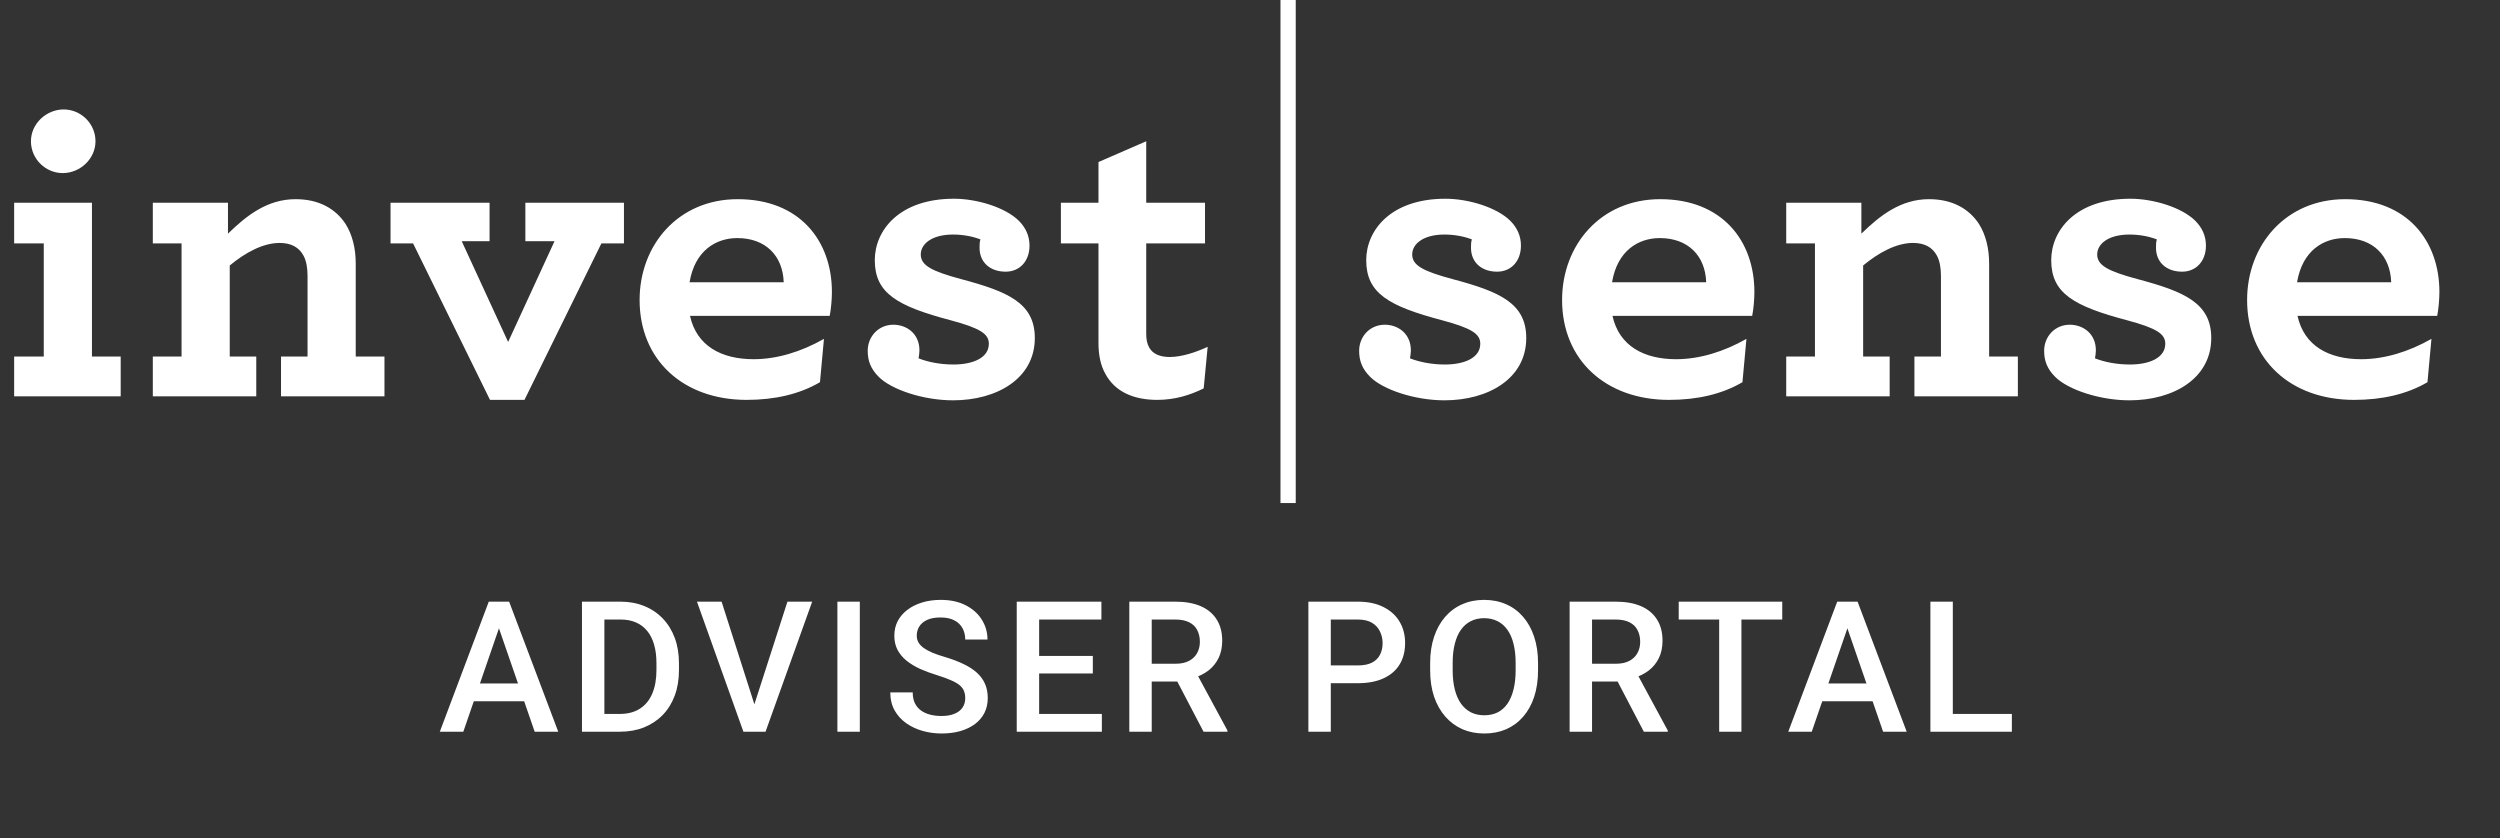
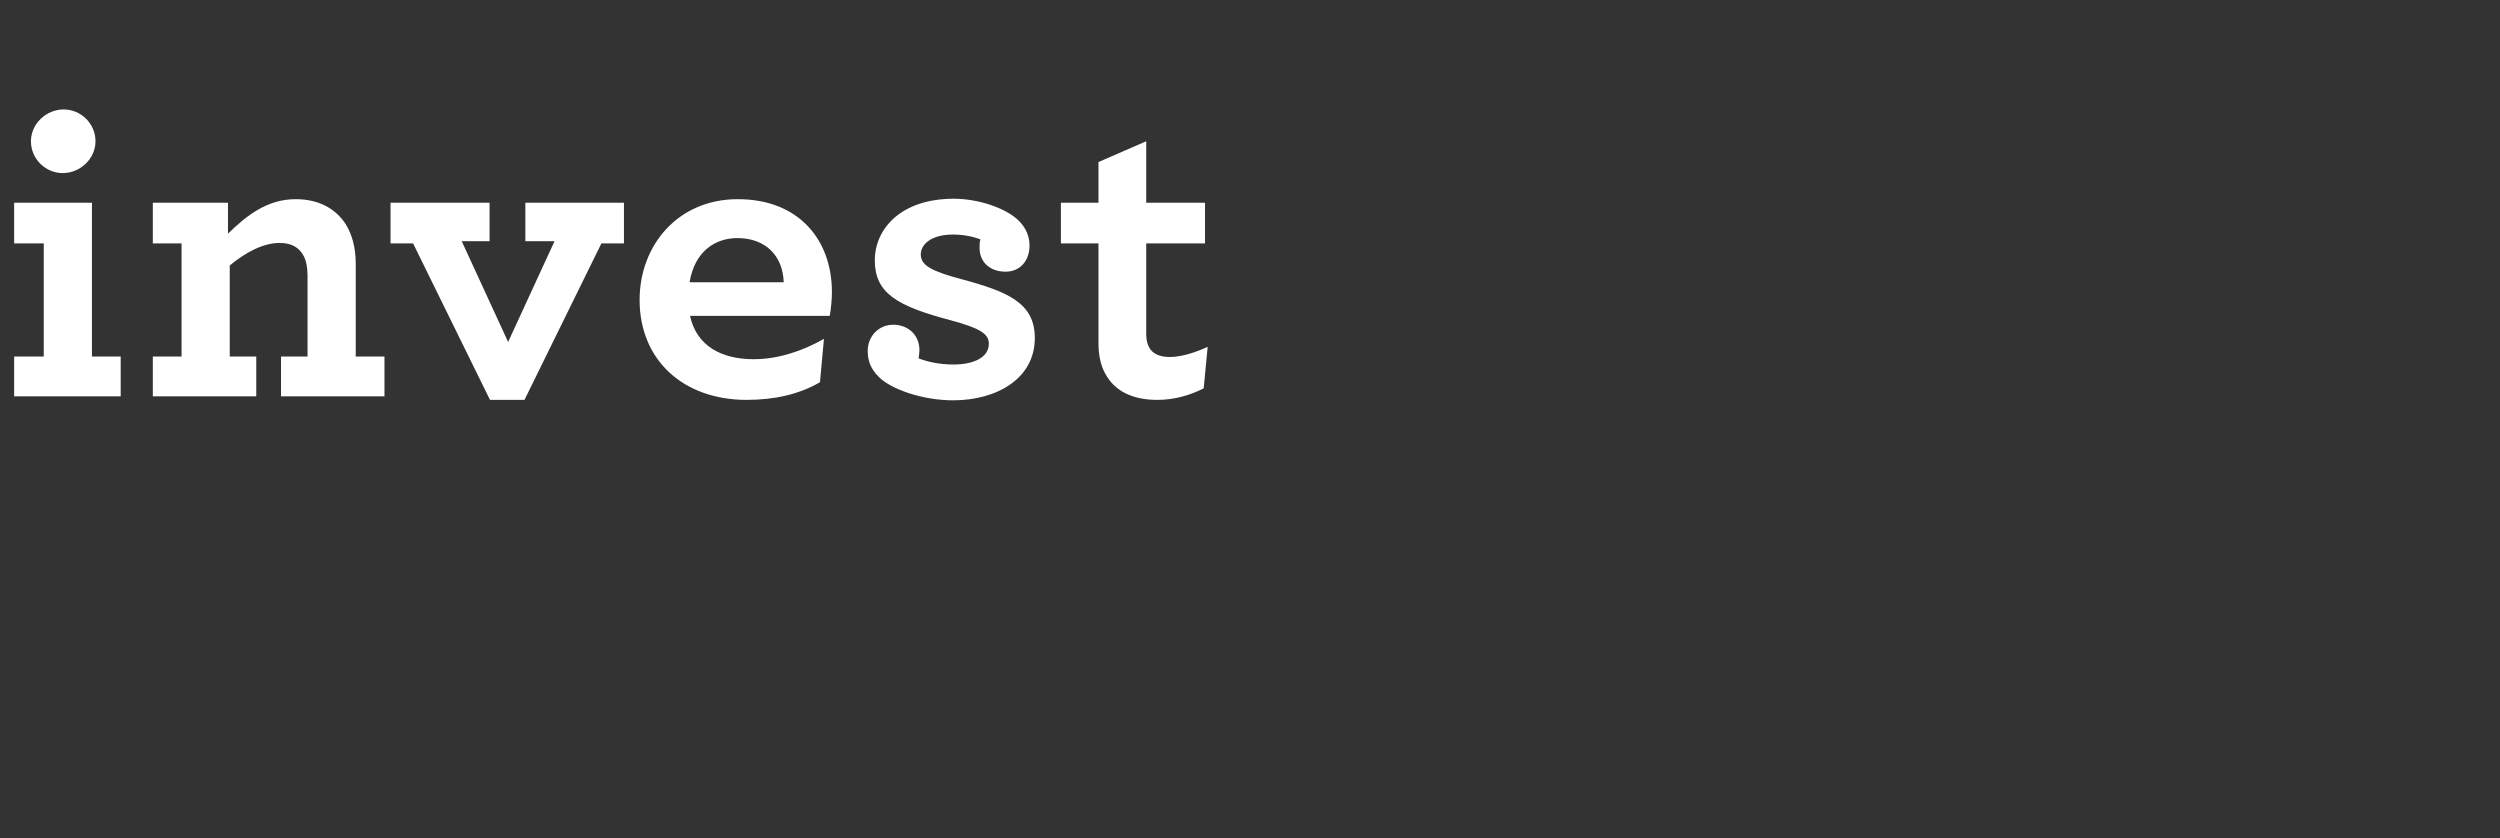
<svg xmlns="http://www.w3.org/2000/svg" width="164" height="55" viewBox="0 0 164 55" fill="none">
  <rect x="0" y="0" width="164" height="55" fill="#333333" stroke="none" />
-   <line x1="84.5" y1="-2.18557e-08" x2="84.5" y2="33" stroke="white" />
  <path d="M4.118 11.355C5.249 11.355 6.264 10.427 6.264 9.267C6.264 8.107 5.307 7.179 4.176 7.179C3.045 7.179 2.03 8.107 2.03 9.267C2.03 10.427 2.987 11.355 4.118 11.355ZM0.928 26H7.917V23.39H6.032V13.298H0.928V15.966H2.871V23.39H0.928V26ZM14.955 13.298H10.025V15.966H11.91V23.39H10.025V26H16.811V23.39H15.071V17.416C16.086 16.575 17.246 15.937 18.348 15.937C19.102 15.937 19.624 16.227 19.914 16.778C20.088 17.097 20.175 17.561 20.175 18.083V23.39H18.435V26H25.221V23.39H23.336V17.3C23.336 16.256 23.104 15.386 22.669 14.69C22.002 13.675 20.9 13.066 19.392 13.066C17.536 13.066 16.173 14.139 14.955 15.328V13.298ZM32.144 26.232H34.406L39.452 15.966H40.931V13.298H34.464V15.821H36.378L33.333 22.433L30.288 15.821H32.115V13.298H25.619V15.966H27.098L32.144 26.232ZM54.428 20.722C54.515 20.287 54.573 19.649 54.573 19.156C54.573 15.792 52.456 13.066 48.396 13.066C44.481 13.066 41.958 16.082 41.958 19.678C41.958 23.622 44.829 26.232 48.976 26.232C50.832 26.232 52.456 25.855 53.79 25.072L54.051 22.23C52.572 23.071 50.977 23.564 49.44 23.564C47.323 23.564 45.699 22.694 45.264 20.722H54.428ZM48.367 15.618C50.223 15.618 51.354 16.778 51.412 18.518H45.235C45.583 16.43 46.975 15.618 48.367 15.618ZM67.536 16.111C67.536 15.502 67.304 14.951 66.84 14.487C65.97 13.617 64.114 13.037 62.577 13.037C59.01 13.037 57.386 15.096 57.386 17.068C57.386 19.243 58.865 20.084 62.374 21.012C64.317 21.534 64.868 21.911 64.868 22.549C64.868 23.477 63.824 23.912 62.548 23.912C61.649 23.912 60.837 23.738 60.257 23.506C60.286 23.332 60.315 23.158 60.315 22.984C60.315 21.882 59.474 21.302 58.604 21.302C57.618 21.302 56.922 22.085 56.922 23.013C56.922 23.68 57.125 24.202 57.647 24.724C58.488 25.565 60.576 26.261 62.519 26.261C65.39 26.261 67.884 24.84 67.884 22.172C67.884 19.881 66.115 19.127 63.07 18.315C61.127 17.793 60.402 17.416 60.402 16.691C60.402 16.024 61.098 15.386 62.519 15.386C63.157 15.386 63.795 15.502 64.317 15.705C64.259 15.879 64.259 16.053 64.259 16.256C64.259 17.213 64.955 17.822 65.97 17.822C66.898 17.822 67.536 17.126 67.536 16.111ZM75.917 26.232C77.077 26.232 78.092 25.913 78.962 25.478L79.223 22.752C78.469 23.1 77.541 23.419 76.729 23.419C76.091 23.419 75.627 23.216 75.395 22.81C75.25 22.549 75.192 22.288 75.192 21.882V15.966H79.049V13.298H75.192V9.267L72.06 10.63V13.298H69.595V15.966H72.06V22.491C72.06 23.303 72.205 23.97 72.495 24.492C73.133 25.71 74.38 26.232 75.917 26.232Z" fill="white" />
-   <path d="M99.774 16.111C99.774 15.502 99.542 14.951 99.078 14.487C98.208 13.617 96.352 13.037 94.815 13.037C91.248 13.037 89.624 15.096 89.624 17.068C89.624 19.243 91.103 20.084 94.612 21.012C96.555 21.534 97.106 21.911 97.106 22.549C97.106 23.477 96.062 23.912 94.786 23.912C93.887 23.912 93.075 23.738 92.495 23.506C92.524 23.332 92.553 23.158 92.553 22.984C92.553 21.882 91.712 21.302 90.842 21.302C89.856 21.302 89.16 22.085 89.16 23.013C89.16 23.68 89.363 24.202 89.885 24.724C90.726 25.565 92.814 26.261 94.757 26.261C97.628 26.261 100.122 24.84 100.122 22.172C100.122 19.881 98.353 19.127 95.308 18.315C93.365 17.793 92.64 17.416 92.64 16.691C92.64 16.024 93.336 15.386 94.757 15.386C95.395 15.386 96.033 15.502 96.555 15.705C96.497 15.879 96.497 16.053 96.497 16.256C96.497 17.213 97.193 17.822 98.208 17.822C99.136 17.822 99.774 17.126 99.774 16.111ZM114.943 20.722C115.03 20.287 115.088 19.649 115.088 19.156C115.088 15.792 112.971 13.066 108.911 13.066C104.996 13.066 102.473 16.082 102.473 19.678C102.473 23.622 105.344 26.232 109.491 26.232C111.347 26.232 112.971 25.855 114.305 25.072L114.566 22.23C113.087 23.071 111.492 23.564 109.955 23.564C107.838 23.564 106.214 22.694 105.779 20.722H114.943ZM108.882 15.618C110.738 15.618 111.869 16.778 111.927 18.518H105.75C106.098 16.43 107.49 15.618 108.882 15.618ZM122.106 13.298H117.176V15.966H119.061V23.39H117.176V26H123.962V23.39H122.222V17.416C123.237 16.575 124.397 15.937 125.499 15.937C126.253 15.937 126.775 16.227 127.065 16.778C127.239 17.097 127.326 17.561 127.326 18.083V23.39H125.586V26H132.372V23.39H130.487V17.3C130.487 16.256 130.255 15.386 129.82 14.69C129.153 13.675 128.051 13.066 126.543 13.066C124.687 13.066 123.324 14.139 122.106 15.328V13.298ZM144.71 16.111C144.71 15.502 144.478 14.951 144.014 14.487C143.144 13.617 141.288 13.037 139.751 13.037C136.184 13.037 134.56 15.096 134.56 17.068C134.56 19.243 136.039 20.084 139.548 21.012C141.491 21.534 142.042 21.911 142.042 22.549C142.042 23.477 140.998 23.912 139.722 23.912C138.823 23.912 138.011 23.738 137.431 23.506C137.46 23.332 137.489 23.158 137.489 22.984C137.489 21.882 136.648 21.302 135.778 21.302C134.792 21.302 134.096 22.085 134.096 23.013C134.096 23.68 134.299 24.202 134.821 24.724C135.662 25.565 137.75 26.261 139.693 26.261C142.564 26.261 145.058 24.84 145.058 22.172C145.058 19.881 143.289 19.127 140.244 18.315C138.301 17.793 137.576 17.416 137.576 16.691C137.576 16.024 138.272 15.386 139.693 15.386C140.331 15.386 140.969 15.502 141.491 15.705C141.433 15.879 141.433 16.053 141.433 16.256C141.433 17.213 142.129 17.822 143.144 17.822C144.072 17.822 144.71 17.126 144.71 16.111ZM159.88 20.722C159.967 20.287 160.025 19.649 160.025 19.156C160.025 15.792 157.908 13.066 153.848 13.066C149.933 13.066 147.41 16.082 147.41 19.678C147.41 23.622 150.281 26.232 154.428 26.232C156.284 26.232 157.908 25.855 159.242 25.072L159.503 22.23C158.024 23.071 156.429 23.564 154.892 23.564C152.775 23.564 151.151 22.694 150.716 20.722H159.88ZM153.819 15.618C155.675 15.618 156.806 16.778 156.864 18.518H150.687C151.035 16.43 152.427 15.618 153.819 15.618Z" fill="white" />
-   <path d="M32.942 40.605L30.393 48H28.852L32.063 39.469H33.047L32.942 40.605ZM35.075 48L32.52 40.605L32.409 39.469H33.399L36.621 48H35.075ZM34.952 44.836V46.002H30.311V44.836H34.952ZM40.655 48H38.833L38.844 46.834H40.655C41.182 46.834 41.624 46.719 41.979 46.488C42.339 46.258 42.608 45.928 42.788 45.498C42.971 45.068 43.063 44.557 43.063 43.963V43.5C43.063 43.039 43.011 42.631 42.905 42.275C42.803 41.92 42.651 41.621 42.448 41.379C42.249 41.137 42.003 40.953 41.71 40.828C41.421 40.703 41.087 40.641 40.708 40.641H38.798V39.469H40.708C41.274 39.469 41.792 39.565 42.261 39.756C42.729 39.943 43.134 40.215 43.473 40.57C43.817 40.926 44.081 41.352 44.264 41.848C44.448 42.344 44.54 42.898 44.54 43.512V43.963C44.54 44.576 44.448 45.131 44.264 45.627C44.081 46.123 43.817 46.549 43.473 46.904C43.13 47.256 42.719 47.527 42.243 47.719C41.77 47.906 41.241 48 40.655 48ZM39.647 39.469V48H38.177V39.469H39.647ZM49.411 46.441L51.656 39.469H53.279L50.22 48H49.124L49.411 46.441ZM47.337 39.469L49.564 46.441L49.868 48H48.767L45.72 39.469H47.337ZM56.404 39.469V48H54.933V39.469H56.404ZM63.32 45.803C63.32 45.627 63.293 45.471 63.238 45.334C63.188 45.197 63.096 45.072 62.963 44.959C62.83 44.846 62.643 44.736 62.4 44.631C62.162 44.522 61.857 44.41 61.486 44.297C61.08 44.172 60.705 44.033 60.361 43.881C60.022 43.725 59.725 43.545 59.471 43.342C59.217 43.135 59.02 42.898 58.879 42.633C58.738 42.363 58.668 42.053 58.668 41.701C58.668 41.353 58.74 41.037 58.885 40.752C59.033 40.467 59.242 40.221 59.512 40.014C59.785 39.803 60.107 39.641 60.478 39.527C60.85 39.41 61.26 39.352 61.709 39.352C62.342 39.352 62.887 39.469 63.344 39.703C63.805 39.938 64.158 40.252 64.404 40.647C64.654 41.041 64.779 41.477 64.779 41.953H63.32C63.32 41.672 63.26 41.424 63.139 41.209C63.022 40.99 62.842 40.818 62.6 40.693C62.361 40.568 62.059 40.506 61.691 40.506C61.344 40.506 61.055 40.559 60.824 40.664C60.594 40.77 60.422 40.912 60.309 41.092C60.195 41.272 60.139 41.475 60.139 41.701C60.139 41.861 60.176 42.008 60.25 42.141C60.324 42.27 60.438 42.391 60.59 42.504C60.742 42.613 60.934 42.717 61.164 42.815C61.395 42.912 61.666 43.006 61.978 43.096C62.451 43.236 62.863 43.393 63.215 43.565C63.566 43.732 63.859 43.924 64.094 44.139C64.328 44.353 64.504 44.598 64.621 44.871C64.738 45.141 64.797 45.447 64.797 45.791C64.797 46.15 64.725 46.475 64.58 46.764C64.436 47.049 64.228 47.293 63.959 47.496C63.693 47.695 63.373 47.85 62.998 47.959C62.627 48.065 62.213 48.117 61.756 48.117C61.346 48.117 60.941 48.062 60.543 47.953C60.148 47.844 59.789 47.678 59.465 47.455C59.141 47.228 58.883 46.947 58.691 46.611C58.5 46.272 58.404 45.875 58.404 45.422H59.875C59.875 45.699 59.922 45.935 60.016 46.131C60.113 46.326 60.248 46.486 60.42 46.611C60.592 46.732 60.791 46.822 61.018 46.881C61.248 46.94 61.494 46.969 61.756 46.969C62.1 46.969 62.387 46.92 62.617 46.822C62.852 46.725 63.027 46.588 63.145 46.412C63.262 46.236 63.32 46.033 63.32 45.803ZM72.282 46.834V48H67.752V46.834H72.282ZM68.168 39.469V48H66.698V39.469H68.168ZM71.69 43.031V44.18H67.752V43.031H71.69ZM72.252 39.469V40.641H67.752V39.469H72.252ZM74.083 39.469H77.1C77.749 39.469 78.302 39.566 78.759 39.762C79.216 39.957 79.565 40.246 79.807 40.629C80.053 41.008 80.177 41.477 80.177 42.035C80.177 42.461 80.098 42.836 79.942 43.16C79.786 43.484 79.565 43.758 79.28 43.98C78.995 44.199 78.655 44.369 78.26 44.49L77.815 44.707H75.102L75.091 43.541H77.124C77.475 43.541 77.768 43.478 78.003 43.353C78.237 43.228 78.413 43.059 78.53 42.844C78.651 42.625 78.712 42.379 78.712 42.105C78.712 41.809 78.653 41.551 78.536 41.332C78.423 41.109 78.247 40.94 78.009 40.822C77.77 40.701 77.468 40.641 77.1 40.641H75.553V48H74.083V39.469ZM78.952 48L76.948 44.168L78.489 44.162L80.522 47.924V48H78.952ZM89.07 44.818H86.849V43.652H89.07C89.457 43.652 89.769 43.59 90.007 43.465C90.246 43.34 90.419 43.168 90.529 42.949C90.642 42.727 90.699 42.473 90.699 42.188C90.699 41.918 90.642 41.666 90.529 41.432C90.419 41.193 90.246 41.002 90.007 40.857C89.769 40.713 89.457 40.641 89.07 40.641H87.3V48H85.83V39.469H89.07C89.73 39.469 90.291 39.586 90.752 39.82C91.216 40.051 91.57 40.371 91.812 40.781C92.054 41.188 92.175 41.652 92.175 42.176C92.175 42.727 92.054 43.199 91.812 43.594C91.57 43.988 91.216 44.291 90.752 44.502C90.291 44.713 89.73 44.818 89.07 44.818ZM100.896 43.5V43.969C100.896 44.613 100.812 45.191 100.645 45.703C100.477 46.215 100.236 46.65 99.924 47.01C99.615 47.369 99.244 47.645 98.811 47.836C98.377 48.023 97.897 48.117 97.369 48.117C96.846 48.117 96.367 48.023 95.934 47.836C95.504 47.645 95.131 47.369 94.814 47.01C94.498 46.65 94.252 46.215 94.076 45.703C93.904 45.191 93.818 44.613 93.818 43.969V43.5C93.818 42.855 93.904 42.279 94.076 41.772C94.248 41.26 94.49 40.824 94.803 40.465C95.119 40.102 95.492 39.826 95.922 39.639C96.356 39.447 96.834 39.352 97.357 39.352C97.885 39.352 98.365 39.447 98.799 39.639C99.232 39.826 99.606 40.102 99.918 40.465C100.23 40.824 100.471 41.26 100.639 41.772C100.811 42.279 100.896 42.855 100.896 43.5ZM99.426 43.969V43.488C99.426 43.012 99.379 42.592 99.285 42.228C99.195 41.861 99.061 41.555 98.881 41.309C98.705 41.059 98.488 40.871 98.231 40.746C97.973 40.617 97.682 40.553 97.357 40.553C97.033 40.553 96.744 40.617 96.49 40.746C96.236 40.871 96.019 41.059 95.84 41.309C95.664 41.555 95.529 41.861 95.436 42.228C95.342 42.592 95.295 43.012 95.295 43.488V43.969C95.295 44.445 95.342 44.867 95.436 45.234C95.529 45.602 95.666 45.912 95.846 46.166C96.029 46.416 96.248 46.605 96.502 46.734C96.756 46.859 97.045 46.922 97.369 46.922C97.697 46.922 97.988 46.859 98.242 46.734C98.496 46.605 98.711 46.416 98.887 46.166C99.062 45.912 99.195 45.602 99.285 45.234C99.379 44.867 99.426 44.445 99.426 43.969ZM102.967 39.469H105.985C106.633 39.469 107.186 39.566 107.643 39.762C108.1 39.957 108.45 40.246 108.692 40.629C108.938 41.008 109.061 41.477 109.061 42.035C109.061 42.461 108.983 42.836 108.827 43.16C108.67 43.484 108.45 43.758 108.164 43.98C107.879 44.199 107.539 44.369 107.145 44.49L106.7 44.707H103.987L103.975 43.541H106.008C106.36 43.541 106.653 43.478 106.887 43.353C107.121 43.228 107.297 43.059 107.414 42.844C107.536 42.625 107.596 42.379 107.596 42.105C107.596 41.809 107.537 41.551 107.42 41.332C107.307 41.109 107.131 40.94 106.893 40.822C106.655 40.701 106.352 40.641 105.985 40.641H104.438V48H102.967V39.469ZM107.836 48L105.832 44.168L107.373 44.162L109.407 47.924V48H107.836ZM114.237 39.469V48H112.778V39.469H114.237ZM116.915 39.469V40.641H110.124V39.469H116.915ZM121.4 40.605L118.851 48H117.31L120.521 39.469H121.505L121.4 40.605ZM123.532 48L120.978 40.605L120.866 39.469H121.857L125.079 48H123.532ZM123.409 44.836V46.002H118.769V44.836H123.409ZM131.978 46.834V48H127.695V46.834H131.978ZM128.105 39.469V48H126.634V39.469H128.105Z" fill="white" />
</svg>